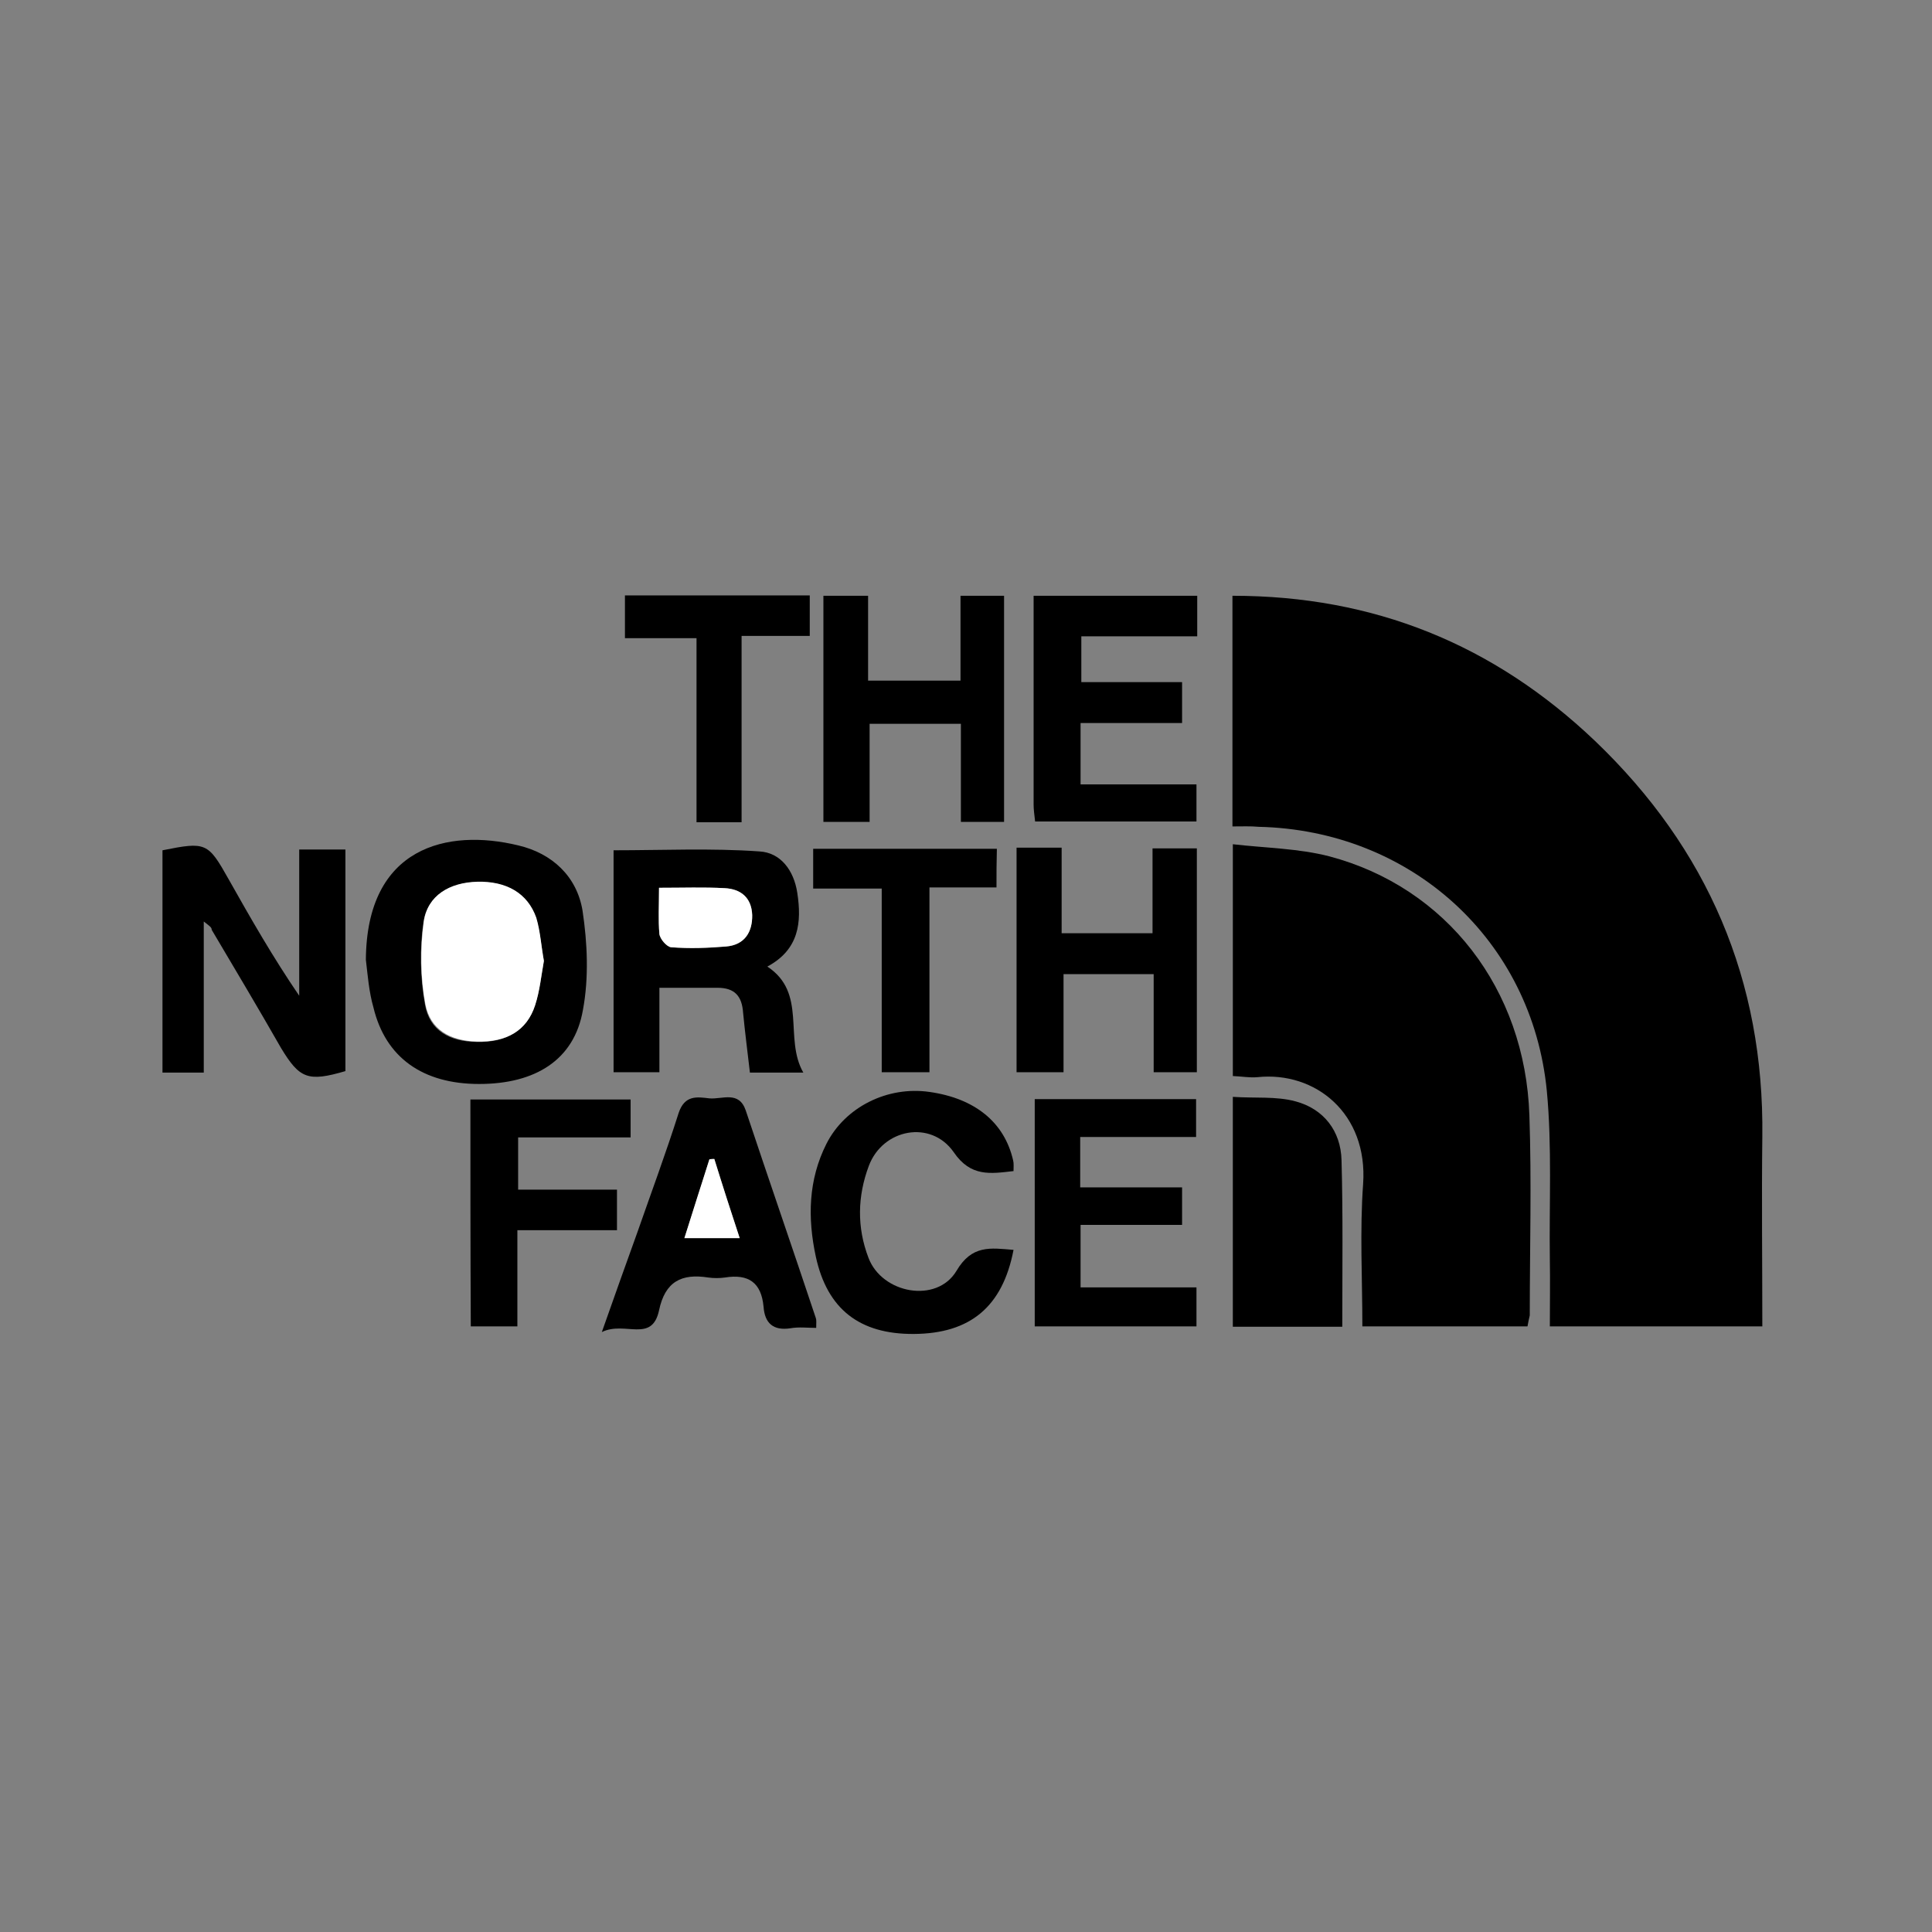
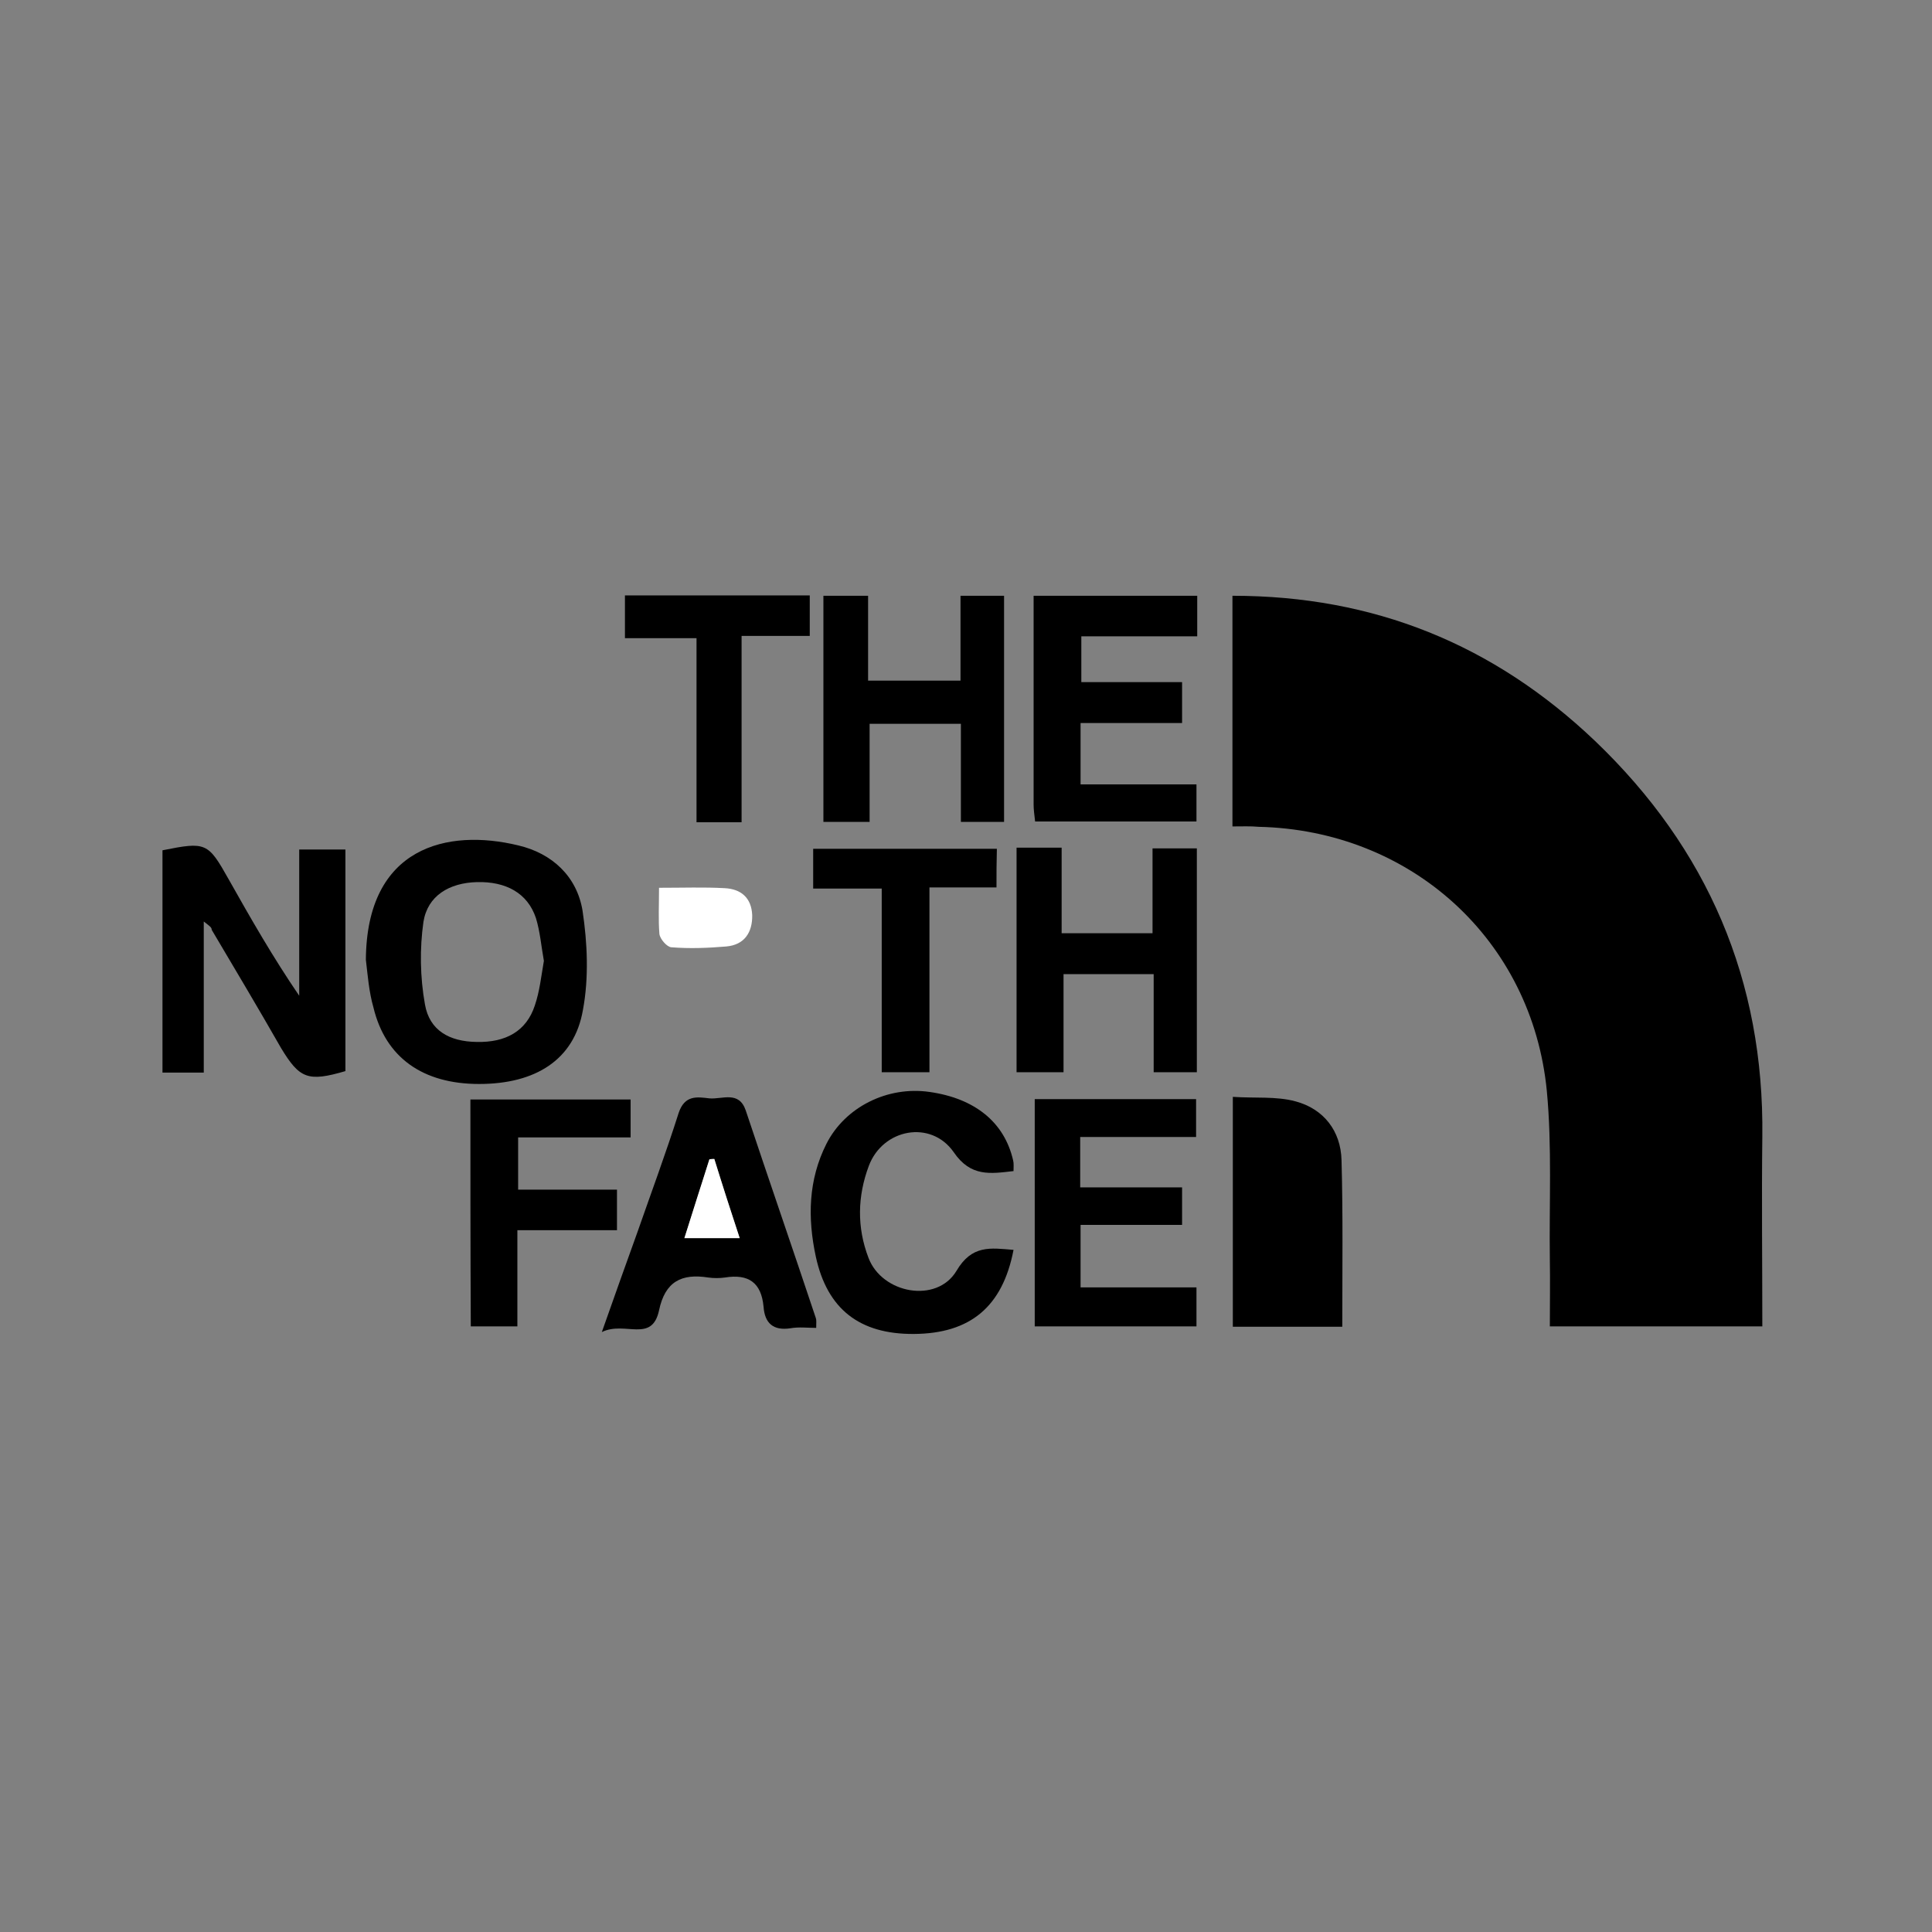
<svg xmlns="http://www.w3.org/2000/svg" version="1.1" id="Livello_1" x="0px" y="0px" viewBox="0 0 510.1 510.1" style="enable-background:new 0 0 510.1 510.1;" xml:space="preserve">
  <rect x="0" y="0" width="510.1" height="510.1" fill="#808080" stroke="none" />
  <style type="text/css">
	.st0{fill:#FFFFFF;}
</style>
  <path d="M325.4,218.2c0-20.9,0-40.7,0-60.9c37.3,0,68.9,12.8,95.7,38.3c29.8,28.5,44.7,63.3,44.2,104.5c-0.2,16.5,0,33,0,50.1  c-18.7,0-37,0-56.1,0c0-6,0.1-11.9,0-17.7c-0.2-14.8,0.6-29.8-0.8-44.5c-3.9-39.9-35.9-68.8-76.1-69.7  C330.2,218.1,328,218.2,325.4,218.2z" />
-   <path d="M403.3,350.2c-14.5,0-28.7,0-43.6,0c0-12.7-0.7-25.2,0.2-37.6c1.3-18.6-12.6-29.8-27.9-28.2c-2,0.2-4.1-0.2-6.5-0.3  c0-20.1,0-39.7,0-61.2c8.7,1,17.4,1.1,25.5,3.2c30.9,8.2,51.7,35,52.8,68.4c0.6,17.5,0.1,35.1,0.1,52.8  C403.7,348.2,403.5,349,403.3,350.2z" />
  <path d="M96.6,253.4c0.2-29.9,21.6-34.7,40.2-30.2c9,2.1,15.5,8.2,17,17.2c1.3,8.6,1.7,17.8,0.1,26.3c-2.3,13.2-12.6,19.5-27.4,19.5  s-24.7-6.9-27.9-20.2C97.4,261.8,97.1,257.6,96.6,253.4z M143.6,253.7c-0.7-3.9-1-7.7-2.1-11.3c-2.2-6.6-7.9-9.7-15.6-9.5  c-7.3,0.2-13,3.6-14.1,10.5c-1,7-0.9,14.6,0.4,21.8c1.2,6.9,6.5,9.8,13.6,9.9c7.8,0.2,13.2-2.9,15.4-9.6  C142.5,261.7,142.9,257.7,143.6,253.7z" />
  <path d="M53.8,243.3c0,13.9,0,26.8,0,39.9c-3.9,0-7.1,0-10.9,0c0-19.6,0-39.3,0-58.7c11.5-2.3,12-2.1,17.5,7.7  c5.8,10.3,11.7,20.6,18.6,30.7c0-12.7,0-25.5,0-38.6c4.4,0,8.1,0,12.2,0c0,19.6,0,39,0,58.5c-9.9,2.9-12.1,2-17-6.1  c-6-10.5-12.2-20.9-18.3-31.2C55.9,244.8,55.3,244.5,53.8,243.3z" />
-   <path d="M202.6,255.2c10.6,7,4.3,18.9,9.5,28c-4.9,0-9,0-14.1,0c-0.6-5.2-1.3-10.6-1.8-15.8c-0.3-4.4-2.2-6.6-6.8-6.6  c-4.8,0-9.7,0-15.3,0c0,7.6,0,14.7,0,22.3c-4.4,0-8,0-12.1,0c0-19.6,0-39,0-58.6c12.9,0,25.8-0.6,38.5,0.3c5.6,0.3,9.1,5,10,10.9  C211.7,243.5,211,250.7,202.6,255.2z M174,234.4c0,4.7-0.3,8.5,0.1,12.2c0.1,1.3,1.9,3.4,3.1,3.5c4.8,0.3,9.6,0.2,14.5-0.2  c4.8-0.4,6.9-3.7,6.9-8.3c-0.1-4.6-3-6.9-7.3-7.1C185.8,234.2,180.4,234.4,174,234.4z" />
  <path d="M253.6,179.7c0-7.7,0-14.7,0-22.4c4,0,7.4,0,11.5,0c0,19.8,0,39.5,0,59.7c-3.7,0-7.1,0-11.4,0c0-8.6,0-17.1,0-25.9  c-8.2,0-15.7,0-24.1,0c0,8.3,0,17,0,25.9c-4.4,0-8.1,0-12.2,0c0-19.9,0-39.6,0-59.7c3.8,0,7.5,0,11.8,0c0,7.5,0,14.7,0,22.4  C237.7,179.7,245.4,179.7,253.6,179.7z" />
  <path d="M268.4,223.8c4.1,0,7.6,0,11.9,0c0,7.5,0,14.8,0,22.6c8.2,0,15.7,0,24,0c0-7.5,0-14.7,0-22.4c4.3,0,7.8,0,11.7,0  c0,19.8,0,39.2,0,59.1c-3.5,0-6.9,0-11.4,0c0-8.4,0-17,0-25.9c-8.3,0-15.7,0-23.8,0c0,8.4,0,17.1,0,25.9c-4.5,0-8.2,0-12.4,0  C268.4,263.6,268.4,244,268.4,223.8z" />
  <path d="M354.4,350.3c-9.9,0-19.3,0-28.9,0c0-20.2,0-39.9,0-60.7c5.8,0.4,11.5-0.2,16.6,1.2c7.4,2,11.9,7.8,12.1,15.5  C354.6,320.7,354.4,335.1,354.4,350.3z" />
  <path d="M312.1,180.1c0,4.2,0,7.3,0,10.8c-8.9,0-17.6,0-26.8,0c0,5.6,0,10.5,0,16.2c10,0,20.1,0,30.6,0c0,3.7,0,6.6,0,9.8  c-14.3,0-28.3,0-42.6,0c-0.2-1.8-0.4-3.1-0.4-4.5c0-18.3,0-36.5,0-55.1c14.6,0,28.7,0,43.2,0c0,3.5,0,6.8,0,10.7  c-10.2,0-20,0-30.6,0c0,4.2,0,7.8,0,12.1C294.2,180.1,302.8,180.1,312.1,180.1z" />
  <path d="M215.5,350.6c-2.2,0-4.6-0.3-6.8,0.1c-4.6,0.7-6.8-1.4-7.1-5.7c-0.6-6.4-4-8.7-10.2-7.7c-1.4,0.2-3,0.2-4.4,0  c-7-1.1-11.4,1-13,8.7c-1.9,8.7-9,2.7-15.1,5.7c3.5-9.9,6.4-18.1,9.3-26.1c3.7-10.6,7.6-21.1,11-31.8c1.6-4.7,4.8-4.2,8.1-3.8  c3.4,0.3,7.8-2.1,9.6,3.2c6.1,18.3,12.4,36.5,18.5,54.8C215.6,348.5,215.5,349.2,215.5,350.6z M188.6,306c-0.4,0-0.9,0.1-1.3,0.1  c-2.1,6.9-4.3,13.7-6.6,20.8c5.5,0,9.7,0,14.6,0C192.9,319.7,190.7,312.8,188.6,306z" />
  <path d="M267.6,330c-2.9,15.1-11.5,22.1-26.3,22.2c-14.4,0.1-22.9-6.6-25.9-20.4c-2.2-10.2-2-20.3,2.8-29.8  c4.9-9.7,16.1-15.3,27.2-13.7c12,1.7,19.8,8,22.1,18.1c0.2,0.8,0.1,1.7,0.1,2.8c-6.1,0.7-11.3,1.6-15.8-5c-6-8.6-18.7-6.2-22.4,3.6  c-3,8-3.2,16.2-0.1,24.3c3.6,9.5,18,12.1,23.2,3.5C256.6,328.6,261.5,329.5,267.6,330z" />
  <path d="M273.2,290.2c14.4,0,28.3,0,42.6,0c0,3.2,0,6.4,0,10c-9.9,0-20.1,0-30.6,0c0,4.6,0,8.5,0,13.3c9,0,17.8,0,26.9,0  c0,3.7,0,6.5,0,9.9c-8.9,0-17.6,0-26.8,0c0,5.7,0,10.7,0,16.5c10.4,0,20.2,0,30.6,0c0,3.6,0,6.7,0,10.3c-14.2,0-28.3,0-42.7,0  C273.2,330.3,273.2,310.7,273.2,290.2z" />
  <path d="M124.2,290.3c14.2,0,28.1,0,42.3,0c0,3.2,0,6.2,0,10c-9.7,0-19.6,0-29.7,0c0,4.8,0,9,0,13.8c8.5,0,17.1,0,26.1,0  c0,3.8,0,6.9,0,10.7c-8.4,0-17.1,0-26.3,0c0,8.9,0,17.1,0,25.4c-4.5,0-8.3,0-12.3,0C124.2,330.2,124.2,310.5,124.2,290.3z" />
  <path d="M165,168.5c0-4.4,0-7.7,0-11.3c16.3,0,32.4,0,48.8,0c0,3.5,0,6.8,0,10.7c-5.7,0-11.2,0-18,0c0,16.7,0,32.8,0,49.2  c-4.4,0-7.8,0-11.9,0c0-16,0-31.9,0-48.6C177.3,168.5,171.4,168.5,165,168.5z" />
  <path d="M263.1,234.3c-6,0-11.5,0-17.7,0c0,16.3,0,32.2,0,48.8c-4.5,0-8.2,0-12.6,0c0-15.8,0-31.8,0-48.5c-6.4,0-12,0-18.1,0  c0-3.7,0-6.8,0-10.5c15.8,0,32.1,0,48.5,0C263.1,227.6,263.1,230.8,263.1,234.3z" />
-   <path class="st0" d="M143.6,253.7c-0.7,3.9-1.1,8-2.3,11.7c-2.2,6.8-7.6,9.8-15.4,9.6c-7-0.2-12.3-3.1-13.6-9.9  c-1.3-7-1.4-14.6-0.4-21.8c1-6.9,6.8-10.3,14.1-10.5c7.7-0.2,13.3,3,15.6,9.5C142.7,246,142.9,249.9,143.6,253.7z" />
  <path class="st0" d="M174,234.4c6.4,0,11.9-0.2,17.3,0.1c4.3,0.2,7.1,2.5,7.3,7.1c0.1,4.5-2,7.9-6.9,8.3c-4.8,0.4-9.6,0.6-14.5,0.2  c-1.1-0.1-2.9-2.1-3.1-3.5C173.8,242.9,174,239.1,174,234.4z" />
  <path class="st0" d="M188.6,306c2.1,6.8,4.3,13.6,6.7,20.9c-4.8,0-9.3,0-14.6,0c2.2-7.1,4.4-13.9,6.6-20.8  C187.7,306,188.2,306,188.6,306z" />
</svg>